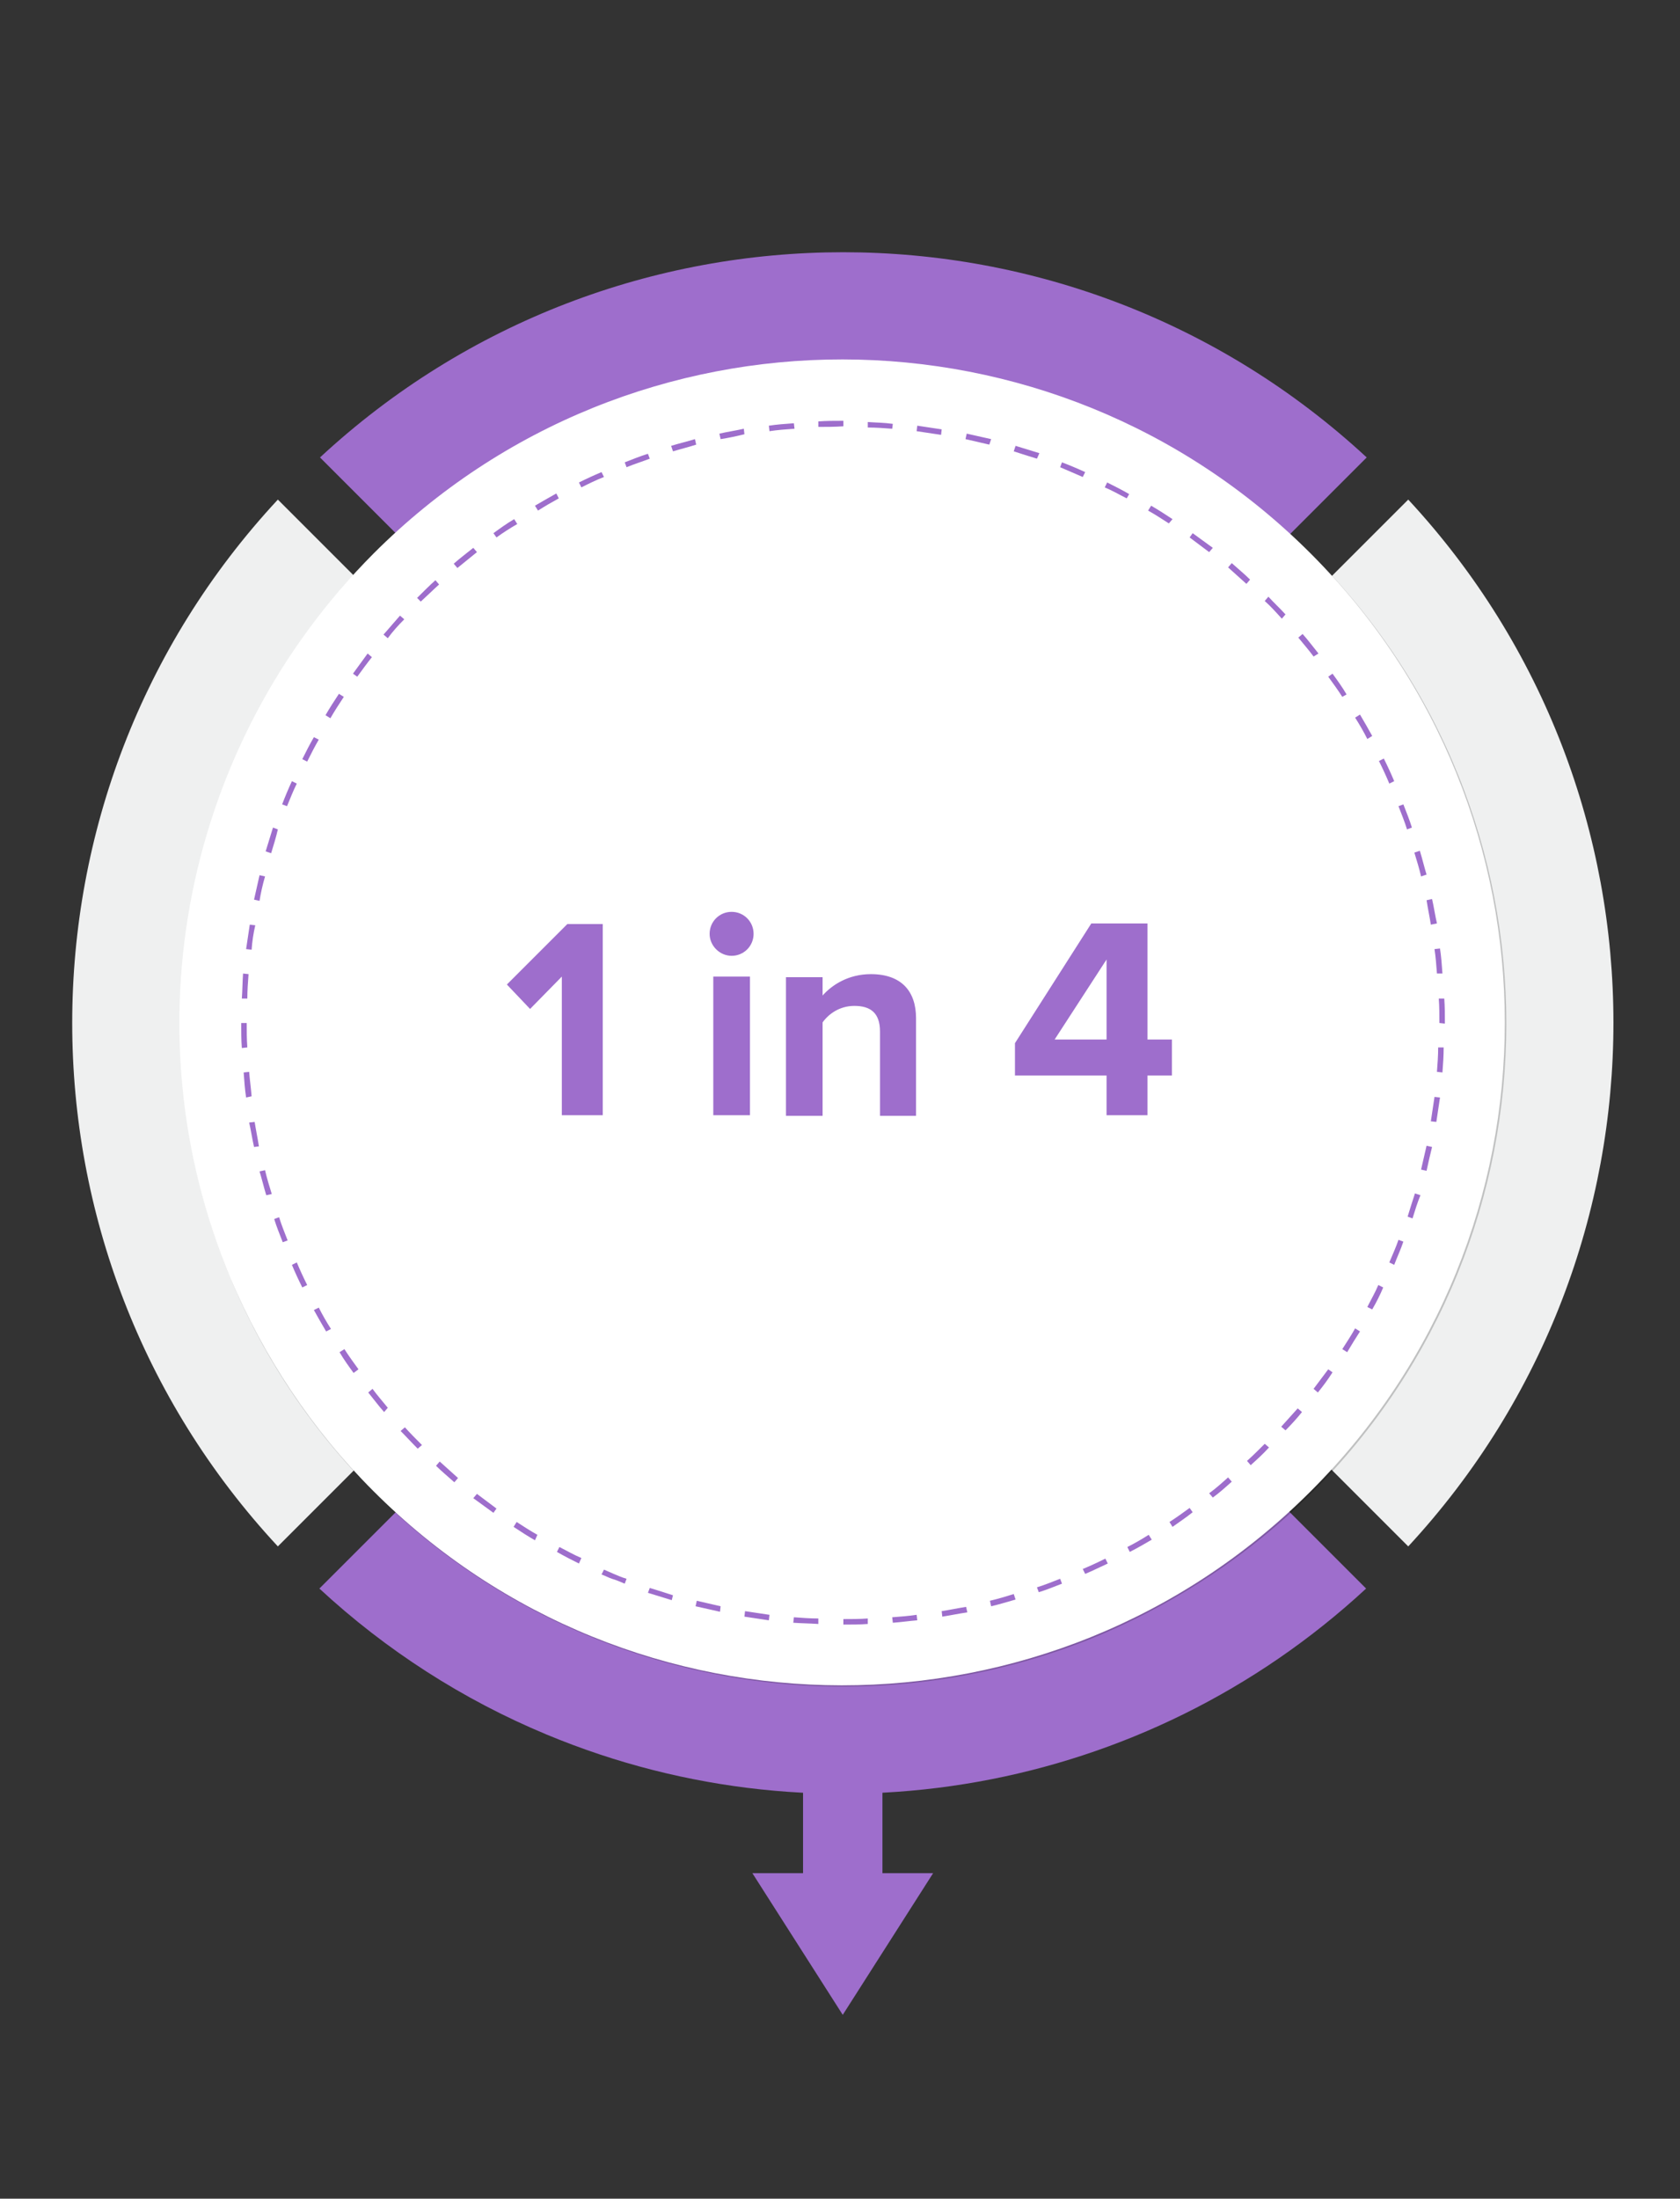
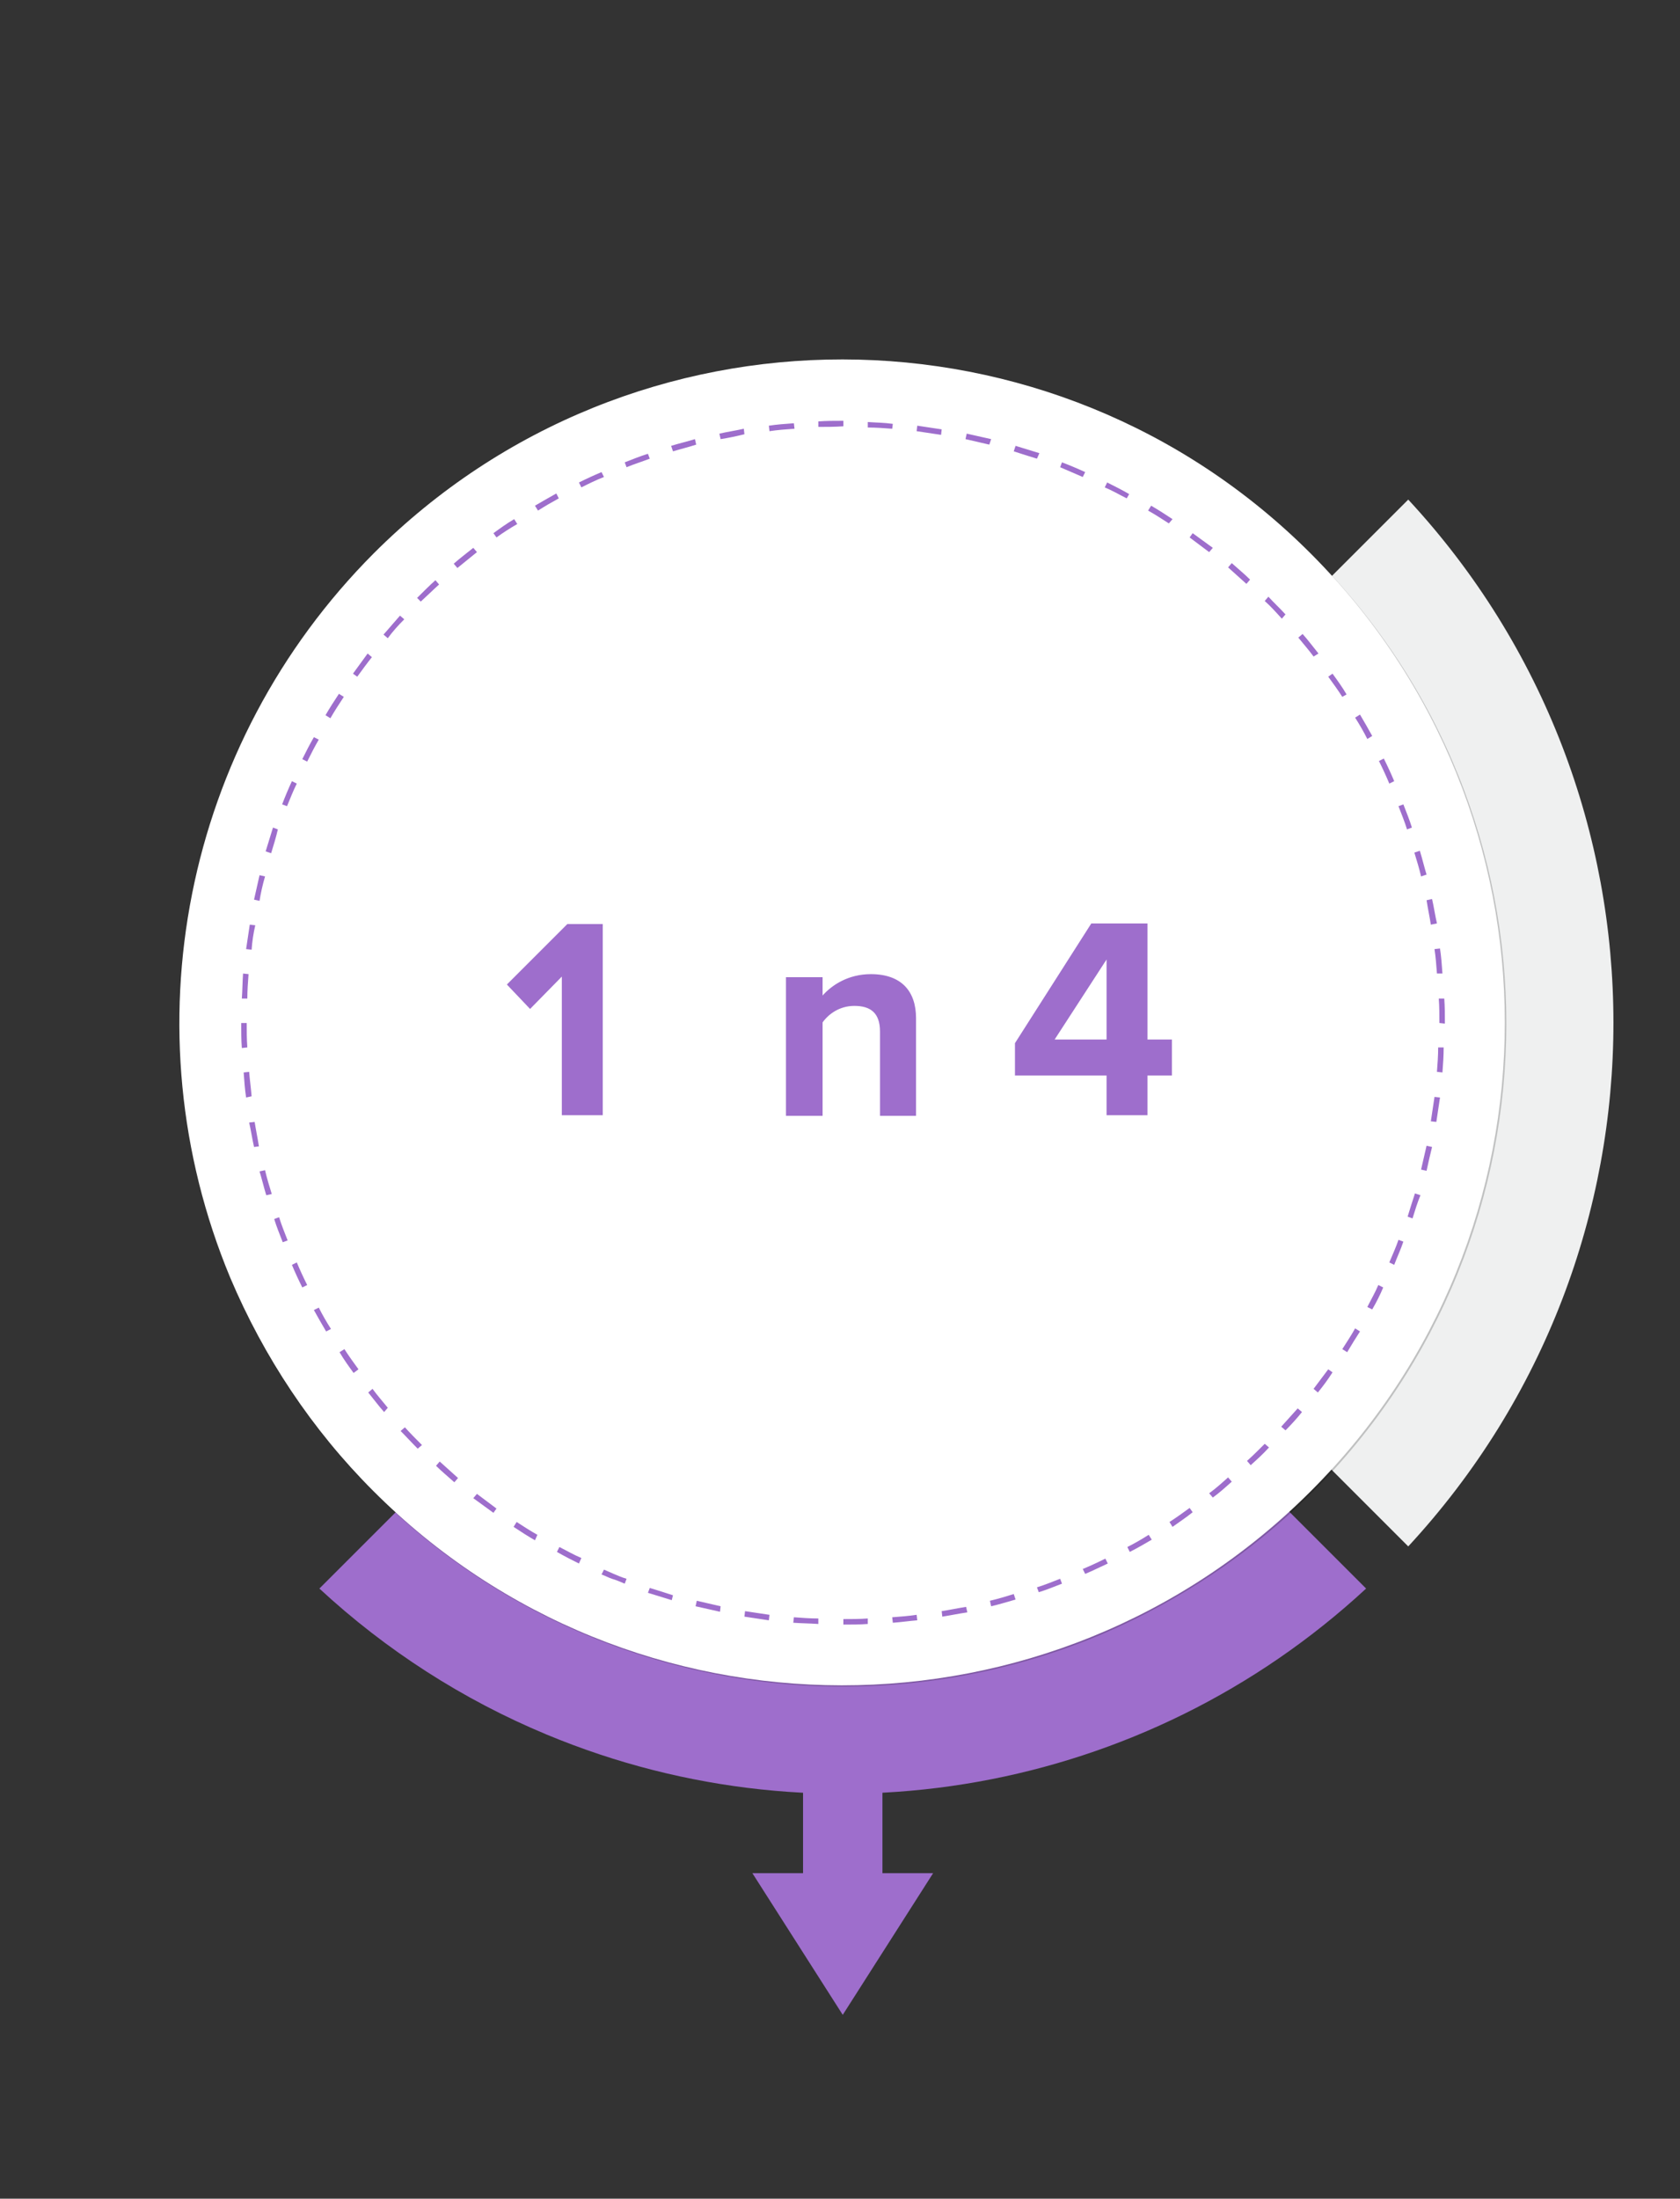
<svg xmlns="http://www.w3.org/2000/svg" xmlns:xlink="http://www.w3.org/1999/xlink" version="1.1" id="Layer_1" x="0px" y="0px" viewBox="0 0 275.1 360" style="enable-background:new 0 0 275.1 360;" xml:space="preserve">
  <rect x="0" y="0" width="275.1" height="360" fill="#333333" stroke="none" />
  <style type="text/css">
	.st0{fill:#9E6ECC;}
	.st1{fill:#EFF0F0;}
	.st2{opacity:0.2;}
	.st3{clip-path:url(#SVGID_00000139973220027112455860000005800412502744968119_);}
	.st4{clip-path:url(#SVGID_00000183239131770076658470000013996961499273279392_);}
	.st5{fill:#FFFFFF;}
	.st6{enable-background:new    ;}
</style>
  <g id="Group_1856" transform="translate(-491 -1275)">
    <path id="Path_6970" class="st0" d="M622.5,1567.9v13.8h-8.3l14.8,23.2l14.8-23.2h-8.3v-13.8H622.5z" />
    <path id="Path_6971" class="st0" d="M580.5,1559c45.6,19,98,9.6,134.2-23.9l-85.7-85.7l-85.7,85.7   C554.2,1545.2,566.8,1553.3,580.5,1559" />
-     <path id="Path_6972" class="st0" d="M714.8,1349.9c-48.4-44.8-123.1-44.8-171.4,0l85.7,85.7L714.8,1349.9z" />
    <path id="Path_6973" class="st1" d="M721.6,1356.8l-85.7,85.7l85.7,85.7C766.4,1479.8,766.4,1405.1,721.6,1356.8" />
-     <path id="Path_6974" class="st1" d="M622.2,1442.5l-85.7-85.7c-44.9,48.3-44.9,123.1,0,171.4L622.2,1442.5z" />
    <g id="Group_1855" transform="translate(508.515 1292.505)" class="st2">
      <g id="Group_1854">
        <g>
          <g>
            <defs>
              <rect id="SVGID_1_" x="11.9" y="41.3" width="217.3" height="217.3" />
            </defs>
            <clipPath id="SVGID_00000030457234665819777660000014808445438437274263_">
              <use xlink:href="#SVGID_1_" style="overflow:visible;" />
            </clipPath>
            <g id="Group_1853" style="clip-path:url(#SVGID_00000030457234665819777660000014808445438437274263_);">
              <g id="Group_1852">
                <g id="Group_1851">
                  <g>
                    <g>
                      <defs>
                        <rect id="SVGID_00000063626342424663074000000008547238925876425390_" x="11.9" y="41.3" width="217.3" height="217.3" />
                      </defs>
                      <clipPath id="SVGID_00000067956283594627246040000009306748627773283730_">
                        <use xlink:href="#SVGID_00000063626342424663074000000008547238925876425390_" style="overflow:visible;" />
                      </clipPath>
                      <g id="Group_1850" style="clip-path:url(#SVGID_00000067956283594627246040000009306748627773283730_);">
                        <path id="Path_6975" d="M43.7,226.8C1.3,184.4,1.4,115.6,43.8,73.3S155,31,197.4,73.4s42.3,111.2-0.1,153.5             c-10,10-21.9,17.9-34.9,23.4C121.7,267.2,74.8,258,43.7,226.8" />
                      </g>
                    </g>
                  </g>
                </g>
              </g>
            </g>
          </g>
        </g>
      </g>
    </g>
    <path id="Path_6976" class="st5" d="M552.2,1365.6c42.4-42.4,111.2-42.3,153.5,0.1s42.3,111.2-0.1,153.5   c-42.4,42.4-111.2,42.3-153.5-0.1c-10-10-17.9-21.9-23.4-34.9C511.8,1443.6,521.1,1396.8,552.2,1365.6" />
    <path id="Path_6977" class="st0" d="M629.1,1541v-0.9c1.3,0,2.7,0,4-0.1v0.9C631.8,1541,630.4,1541,629.1,1541 M625,1540.9   c-1.4-0.1-2.7-0.1-4.1-0.2l0.1-0.9c1.3,0.1,2.7,0.2,4,0.2V1540.9z M637.2,1540.7l-0.1-0.9c1.3-0.1,2.7-0.2,4-0.4l0.1,0.9   C639.9,1540.4,638.6,1540.6,637.2,1540.7 M616.9,1540.3c-1.3-0.2-2.7-0.4-4-0.6l0.1-0.9c1.3,0.2,2.7,0.4,4,0.6L616.9,1540.3z    M645.3,1539.7l-0.1-0.9c1.3-0.2,2.7-0.5,4-0.7l0.2,0.9C648,1539.2,646.6,1539.5,645.3,1539.7 M608.9,1538.9   c-1.3-0.3-2.7-0.6-4-0.9l0.2-0.9c1.3,0.3,2.6,0.6,3.9,0.9L608.9,1538.9z M653.3,1538l-0.2-0.9c1.3-0.3,2.6-0.7,3.9-1.1l0.3,0.9   C655.9,1537.3,654.6,1537.7,653.3,1538 M601,1537c-1.3-0.4-2.6-0.8-3.9-1.2l0.3-0.8c1.3,0.4,2.6,0.8,3.8,1.2L601,1537z    M661.1,1535.7l-0.3-0.8c1.3-0.4,2.5-0.9,3.8-1.4l0.3,0.8C663.6,1534.8,662.4,1535.3,661.1,1535.7 M593.3,1534.3   c-0.7-0.3-1.4-0.6-2.1-0.8c-0.6-0.2-1.1-0.5-1.7-0.7l0.4-0.8c0.5,0.2,1.1,0.5,1.6,0.7c0.7,0.3,1.4,0.6,2.1,0.8L593.3,1534.3z    M668.7,1532.7l-0.4-0.8c1.2-0.5,2.5-1.1,3.7-1.7l0.4,0.8C671.1,1531.6,669.9,1532.2,668.7,1532.7 M585.8,1531   c-1.2-0.6-2.4-1.2-3.6-1.9l0.4-0.8c1.2,0.6,2.4,1.3,3.6,1.8L585.8,1531z M676,1529.1l-0.4-0.8c1.2-0.6,2.4-1.3,3.5-2l0.5,0.8   C678.4,1527.8,677.2,1528.5,676,1529.1 M578.6,1527.2c-1.2-0.7-2.3-1.4-3.5-2.2l0.5-0.8c1.1,0.7,2.3,1.5,3.4,2.1L578.6,1527.2z    M683,1525l-0.5-0.8c1.1-0.7,2.2-1.5,3.3-2.3l0.5,0.7C685.2,1523.5,684.1,1524.2,683,1525 M571.8,1522.7c-1.1-0.8-2.2-1.6-3.3-2.4   l0.6-0.7c1.1,0.8,2.1,1.6,3.2,2.4L571.8,1522.7z M689.6,1520.2l-0.6-0.7c1.1-0.8,2.1-1.7,3.1-2.6l0.6,0.7   C691.7,1518.5,690.7,1519.4,689.6,1520.2 M565.4,1517.7c-1-0.9-2.1-1.8-3-2.7l0.6-0.7c1,0.9,2,1.8,3,2.7L565.4,1517.7z    M695.8,1514.9l-0.6-0.7c1-0.9,1.9-1.8,2.9-2.8l0.7,0.6l0,0C697.8,1513.1,696.8,1514,695.8,1514.9 M559.4,1512.2L559.4,1512.2   c-1-1-1.9-2-2.8-2.9l0.7-0.6c0.9,1,1.8,1.9,2.8,2.9l0,0L559.4,1512.2z M701.5,1509.2l-0.7-0.6c0.9-1,1.8-2,2.7-3l0.7,0.6   C703.4,1507.2,702.5,1508.2,701.5,1509.2 M553.9,1506.2c-0.9-1-1.7-2.1-2.6-3.2l0.7-0.6c0.8,1.1,1.7,2.1,2.5,3.1L553.9,1506.2z    M706.8,1503l-0.7-0.6c0.8-1.1,1.6-2.1,2.4-3.2l0.7,0.5C708.5,1500.8,707.7,1501.9,706.8,1503 M548.9,1499.8   c-0.8-1.1-1.6-2.2-2.3-3.4l0.8-0.5c0.7,1.1,1.5,2.2,2.3,3.3L548.9,1499.8z M711.6,1496.4l-0.8-0.5c0.7-1.1,1.5-2.3,2.1-3.4l0.8,0.5   C713,1494.1,712.3,1495.2,711.6,1496.4 M544.4,1493c-0.7-1.2-1.4-2.4-2-3.5l0.8-0.4c0.6,1.2,1.3,2.4,2,3.5L544.4,1493z    M715.7,1489.4l-0.8-0.4c0.6-1.2,1.3-2.4,1.8-3.6l0.8,0.4C717,1487,716.4,1488.2,715.7,1489.4 M540.5,1485.8   c-0.6-1.2-1.2-2.5-1.7-3.7l0.8-0.4c0.5,1.2,1.1,2.5,1.7,3.7L540.5,1485.8z M719.3,1482.1l-0.8-0.4c0.5-1.2,1.1-2.5,1.5-3.7l0.8,0.3   C720.4,1479.5,719.8,1480.8,719.3,1482.1 M537.3,1478.4c-0.5-1.3-1-2.5-1.4-3.8l0.8-0.3c0.4,1.3,0.9,2.5,1.4,3.8L537.3,1478.4z    M722.3,1474.5l-0.8-0.3c0.4-1.3,0.8-2.6,1.2-3.8l0.9,0.3C723.1,1471.9,722.7,1473.2,722.3,1474.5 M534.6,1470.7   c-0.4-1.3-0.7-2.6-1.1-3.9l0.9-0.2c0.3,1.3,0.7,2.6,1.1,3.9L534.6,1470.7z M724.6,1466.7l-0.9-0.2c0.3-1.3,0.6-2.6,0.9-3.9l0.9,0.2   C725.2,1464,724.9,1465.3,724.6,1466.7 M532.6,1462.8c-0.3-1.3-0.5-2.7-0.8-4l0.9-0.1c0.2,1.3,0.5,2.7,0.7,4L532.6,1462.8z    M726.2,1458.7l-0.9-0.1c0.2-1.3,0.4-2.7,0.6-4l0.9,0.1C726.6,1456,726.4,1457.4,726.2,1458.7 M531.3,1454.7   c-0.2-1.3-0.3-2.7-0.4-4.1l0.9-0.1c0.1,1.3,0.3,2.7,0.4,4L531.3,1454.7z M727.2,1450.6l-0.9-0.1c0.1-1.3,0.2-2.7,0.2-4h0.9   C727.4,1447.9,727.3,1449.3,727.2,1450.6 M530.6,1446.6c-0.1-1.3-0.1-2.7-0.1-4.1h0.9c0,1.3,0,2.7,0.1,4L530.6,1446.6z    M726.7,1442.5c0-1.3,0-2.7-0.1-4h0.9c0.1,1.4,0.1,2.7,0.1,4.1L726.7,1442.5L726.7,1442.5z M531.5,1438.5h-0.9   c0.1-1.3,0.1-2.7,0.2-4.1l0.9,0.1C531.6,1435.8,531.5,1437.2,531.5,1438.5 M726.3,1434.4c-0.1-1.3-0.2-2.7-0.4-4l0.9-0.1   c0.2,1.3,0.3,2.7,0.4,4.1H726.3z M532.2,1430.5l-0.9-0.1c0.2-1.3,0.4-2.7,0.6-4l0.9,0.1C532.5,1427.8,532.3,1429.1,532.2,1430.5    M725.3,1426.4c-0.2-1.3-0.5-2.7-0.7-4l0.9-0.2c0.3,1.3,0.5,2.7,0.8,4L725.3,1426.4z M533.5,1422.5l-0.9-0.2c0.3-1.3,0.6-2.7,0.9-4   l0.9,0.2C534,1419.9,533.7,1421.2,533.5,1422.5 M723.7,1418.5c-0.3-1.3-0.7-2.6-1.1-3.9l0.9-0.3c0.4,1.3,0.7,2.6,1.1,3.9   L723.7,1418.5z M535.4,1414.7l-0.9-0.3c0.4-1.3,0.8-2.6,1.2-3.9l0.8,0.3C536.2,1412.1,535.8,1413.4,535.4,1414.7 M721.4,1410.8   c-0.4-1.3-0.9-2.5-1.4-3.8l0.8-0.3c0.5,1.3,1,2.5,1.4,3.8L721.4,1410.8z M538,1407l-0.8-0.3c0.5-1.3,1-2.5,1.6-3.8l0.8,0.4   C539,1404.5,538.5,1405.8,538,1407 M718.5,1403.3c-0.5-1.2-1.1-2.5-1.7-3.7l0.8-0.4c0.6,1.2,1.2,2.5,1.7,3.7L718.5,1403.3z    M541.3,1399.7l-0.8-0.4c0.6-1.2,1.2-2.4,1.9-3.6l0.8,0.4C542.5,1397.3,541.9,1398.5,541.3,1399.7 M714.9,1396   c-0.6-1.2-1.3-2.4-2-3.5l0.8-0.5c0.7,1.2,1.4,2.4,2,3.5L714.9,1396z M545.1,1392.6l-0.8-0.5c0.7-1.2,1.4-2.3,2.2-3.5l0.8,0.5   C546.5,1390.3,545.8,1391.4,545.1,1392.6 M710.8,1389.1c-0.7-1.1-1.5-2.2-2.3-3.3l0.7-0.5c0.8,1.1,1.6,2.2,2.3,3.4L710.8,1389.1z    M549.5,1385.8l-0.7-0.5c0.8-1.1,1.6-2.2,2.4-3.3l0.7,0.6C551.1,1383.6,550.3,1384.7,549.5,1385.8 M706.1,1382.5   c-0.8-1.1-1.7-2.1-2.5-3.1l0.7-0.6c0.9,1,1.7,2.1,2.6,3.2L706.1,1382.5z M554.5,1379.5l-0.7-0.6c0.9-1,1.8-2.1,2.7-3.1l0.7,0.6   C556.2,1377.4,555.3,1378.4,554.5,1379.5 M700.9,1376.3c-0.9-1-1.8-2-2.8-2.9l0.6-0.7l0,0c0.9,1,1.9,1.9,2.8,2.9L700.9,1376.3z    M559.9,1373.5l-0.6-0.6l0.1-0.1c1-1,1.9-1.9,2.9-2.8l0.6,0.7C561.9,1371.6,561,1372.5,559.9,1373.5L559.9,1373.5z M695.1,1370.6   c-1-0.9-2-1.8-3-2.7l0.6-0.7c1,0.9,2.1,1.8,3,2.7L695.1,1370.6z M565.9,1368l-0.6-0.7c1-0.9,2.1-1.7,3.2-2.6l0.6,0.7   C568,1366.3,567,1367.1,565.9,1368 M689,1365.4c-1.1-0.8-2.1-1.6-3.2-2.4l0.5-0.7c1.1,0.8,2.2,1.6,3.3,2.4L689,1365.4z M572.3,1363   l-0.5-0.7c1.1-0.8,2.2-1.6,3.4-2.3l0.5,0.8C574.5,1361.5,573.4,1362.2,572.3,1363 M682.4,1360.7c-1.1-0.7-2.3-1.5-3.4-2.1l0.5-0.8   c1.2,0.7,2.3,1.4,3.5,2.2L682.4,1360.7z M579.1,1358.6l-0.5-0.8c1.2-0.7,2.4-1.4,3.5-2l0.4,0.8   C581.4,1357.2,580.2,1357.9,579.1,1358.6 M675.5,1356.6c-1.2-0.6-2.4-1.3-3.6-1.8l0.4-0.8c1.2,0.6,2.4,1.2,3.6,1.9L675.5,1356.6z    M586.2,1354.8l-0.4-0.8c1.2-0.6,2.5-1.2,3.7-1.7l0.4,0.8C588.6,1353.6,587.4,1354.2,586.2,1354.8 M668.3,1353.1   c-1.2-0.5-2.5-1.1-3.7-1.6l0.3-0.8c1.3,0.5,2.5,1,3.8,1.6L668.3,1353.1z M593.6,1351.5l-0.3-0.8c1.3-0.5,2.5-1,3.8-1.4l0.3,0.8   C596.1,1350.6,594.8,1351,593.6,1351.5 M660.8,1350.1c-1.3-0.4-2.6-0.8-3.8-1.2l0.3-0.9c1.3,0.4,2.6,0.8,3.9,1.2L660.8,1350.1z    M601.2,1348.9l-0.3-0.9c1.3-0.4,2.6-0.7,3.9-1.1l0.2,0.9C603.8,1348.2,602.5,1348.5,601.2,1348.9 M653,1347.8   c-1.3-0.3-2.6-0.6-3.9-0.9l0.2-0.9c1.3,0.3,2.7,0.6,4,0.9L653,1347.8z M609,1346.9l-0.2-0.9c1.3-0.3,2.7-0.5,4-0.8l0.1,0.9   C611.7,1346.4,610.3,1346.7,609,1346.9 M645.1,1346.2c-1.3-0.2-2.7-0.4-4-0.6l0.1-0.9c1.3,0.2,2.7,0.4,4,0.6L645.1,1346.2z    M617,1345.6l-0.1-0.9c1.3-0.2,2.7-0.3,4.1-0.4l0.1,0.9C619.7,1345.3,618.3,1345.4,617,1345.6 M637.1,1345.2   c-1.3-0.1-2.7-0.2-4-0.2v-0.9c1.4,0.1,2.7,0.1,4.1,0.3L637.1,1345.2z M625,1344.9v-0.9c1.3-0.1,2.7-0.1,4.1-0.1v0.9l0,0   C627.7,1344.9,626.3,1344.9,625,1344.9" />
    <g class="st6">
      <path class="st0" d="M583,1457.6v-22.7l-5.2,5.3l-3.8-4l9.9-9.9h5.8v31.3L583,1457.6L583,1457.6z" />
-       <path class="st0" d="M607.2,1427.9c0-2,1.6-3.6,3.6-3.6s3.6,1.6,3.6,3.6s-1.6,3.6-3.6,3.6C608.9,1431.5,607.2,1429.9,607.2,1427.9    z M607.8,1457.6v-22.7h6v22.7H607.8z" />
      <path class="st0" d="M635.1,1457.6v-13.7c0-3.1-1.6-4.2-4.2-4.2c-2.4,0-4.2,1.3-5.2,2.7v15.3h-6V1435h6v3c1.5-1.7,4.2-3.5,7.9-3.5    c5,0,7.4,2.8,7.4,7.2v16h-5.9V1457.6z" />
      <path class="st0" d="M672.2,1457.6v-6.5h-15v-5.3l12.5-19.6h9.2v19h4v5.9h-4v6.5H672.2z M672.2,1432.1l-8.5,13.1h8.5V1432.1z" />
    </g>
  </g>
</svg>